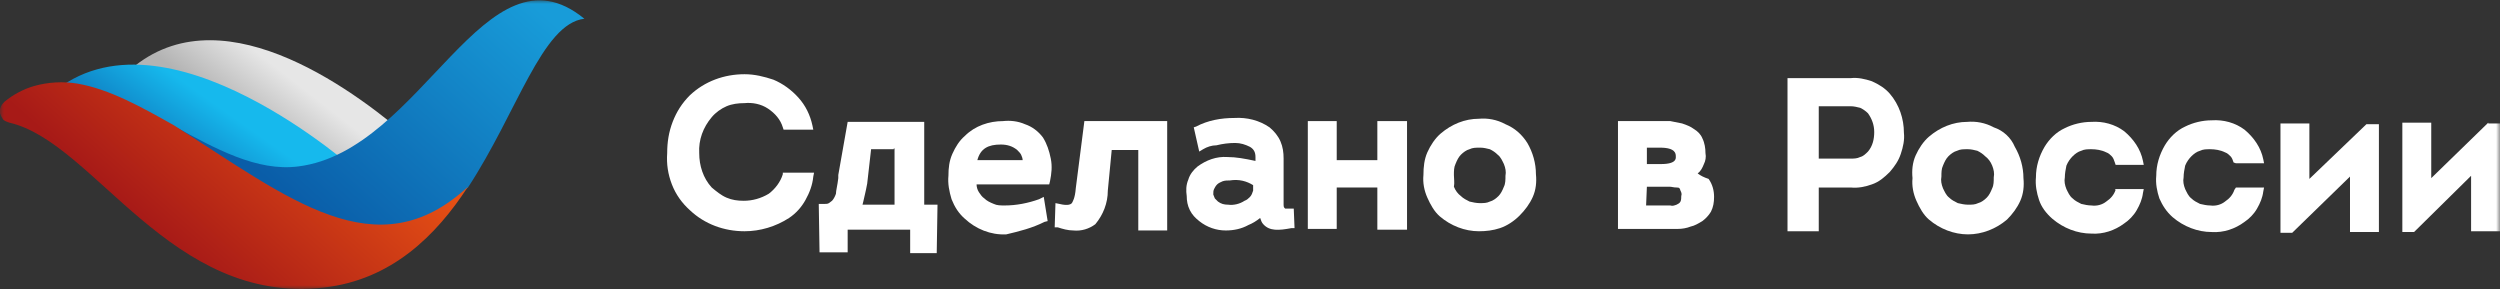
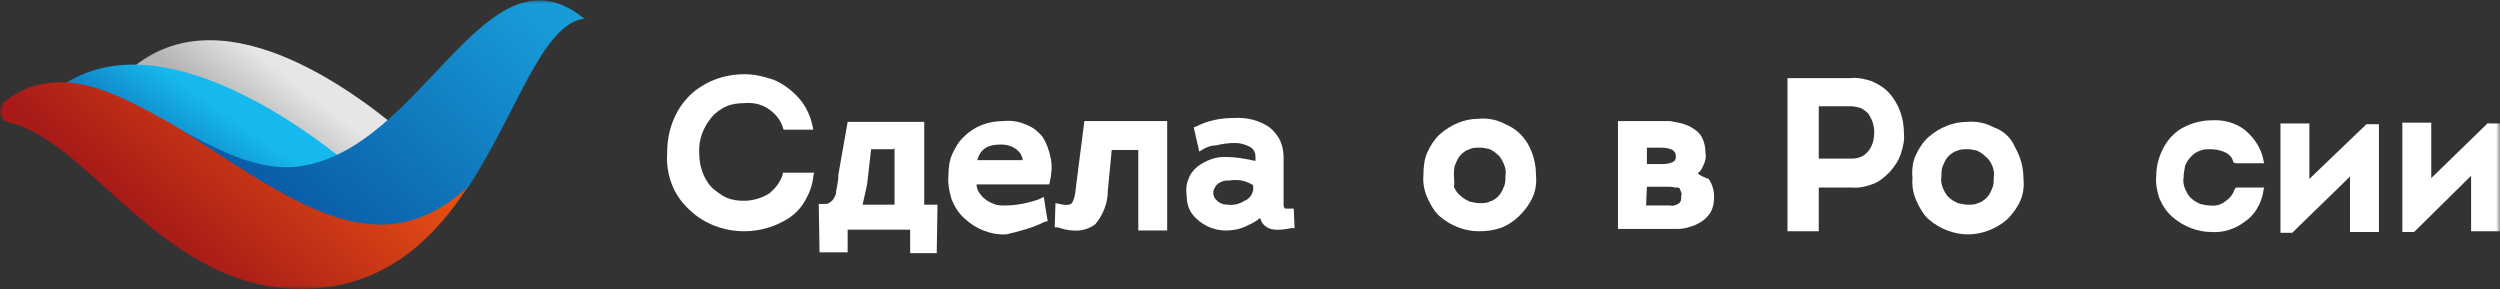
<svg xmlns="http://www.w3.org/2000/svg" width="320" height="37" viewBox="0 0 320 37" fill="none">
  <rect x="0" y="0" width="320" height="37" fill="#333333" stroke="none" />
  <mask id="mask0_922_1796" style="mask-type:luminance" maskUnits="userSpaceOnUse" x="0" y="0" width="320" height="37">
-     <path d="M320 0H0V37H320V0Z" fill="white" />
+     <path d="M320 0H0V37H320Z" fill="white" />
  </mask>
  <g mask="url(#mask0_922_1796)">
    <path d="M40.501 28.8C31.401 20.3 25.301 8.9 17.301 8.4C29.101 -0.9 46.101 12.1 53.001 18.2C54.901 19.9 43.901 31.8 40.501 28.8Z" fill="url(#paint0_linear_922_1796)" />
    <path d="M41.201 36.4C25.501 30.8 17.201 12 6.601 12C21.001 -0.4 45.901 22.1 45.901 22.1L41.201 36.4Z" fill="url(#paint1_linear_922_1796)" />
    <path d="M38.2 21.3C32.9 22 27.5 19 22.2 16.1C33.9 29.1 48.2 34.9 59.9 24C66.2 14.4 69.4 3 74.8 2.4C62.1 -8 54.1 19.3 38.2 21.3Z" fill="url(#paint2_linear_922_1796)" />
    <path d="M41.5 36.8C50.1 35.8 55.8 30.2 59.9 23.9C48.2 34.7 37 25.4 22.2 16C18.1 13.7 14 11.4 9.9 10.7C8.1 10.4 6.2 10.5 4.4 11C3 11.4 1.7 12.1 0.6 13C0.4 13.2 0.2 13.4 0.1 13.7C0 13.9 -0.1 14.2 0 14.5C0.1 14.8 0.2 15 0.4 15.3C0.6 15.5 0.9 15.6 1.2 15.7C12.1 18.2 21.8 39.1 41.5 36.8Z" fill="url(#paint3_linear_922_1796)" />
    <path d="M100.2 22.3C99.9 23.3 99.2 24.2 98.4 24.8C97.4 25.4 96.3 25.7 95.2 25.7C94.4 25.7 93.7 25.6 93 25.3C92.3 25 91.7 24.5 91.1 24C90 22.8 89.5 21.2 89.5 19.6C89.4 17.9 90 16.3 91.1 15C91.6 14.4 92.3 13.9 93 13.6C93.7 13.3 94.5 13.2 95.3 13.2C96.3 13.1 97.4 13.3 98.3 13.9C99.2 14.5 99.9 15.3 100.2 16.3L100.3 16.6H104.1L104 16.1C103.7 14.7 103.1 13.5 102.2 12.5C101.3 11.5 100.2 10.7 99 10.2C97.8 9.8 96.6 9.5 95.3 9.5C92.7 9.5 90.2 10.4 88.3 12.2C87.3 13.2 86.6 14.3 86.1 15.6C85.6 16.9 85.4 18.2 85.4 19.6C85.3 21 85.5 22.3 86 23.6C86.5 24.9 87.3 26 88.3 26.9C90.2 28.7 92.7 29.6 95.3 29.6C97.3 29.6 99.3 29 101 27.9C101.9 27.3 102.6 26.5 103.1 25.6C103.6 24.7 104 23.7 104.1 22.6L104.2 22.1H100.2V22.3Z" fill="white" />
    <path d="M157.101 20.1C155.701 20 154.401 20.5 153.301 21.3C152.801 21.7 152.301 22.3 152.101 23C151.801 23.7 151.801 24.4 151.901 25.1C151.901 25.7 152.001 26.3 152.301 26.9C152.601 27.5 153.001 27.9 153.501 28.3C154.501 29.1 155.701 29.5 156.901 29.5C157.901 29.5 158.901 29.3 159.801 28.8C160.301 28.6 160.801 28.3 161.301 27.9C161.401 28.2 161.501 28.5 161.701 28.7C162.501 29.6 163.701 29.5 165.301 29.2H165.701L165.601 26.7H164.501L164.401 26.6C164.301 26.5 164.301 26.3 164.301 26.2V20.3C164.301 19.5 164.201 18.8 163.901 18.1C163.601 17.4 163.101 16.8 162.501 16.3C161.201 15.4 159.601 15 158.001 15.1C156.301 15.1 154.601 15.4 153.101 16.2L152.801 16.3L153.501 19.4L154.001 19.1C154.501 18.8 155.101 18.6 155.701 18.6C156.501 18.4 157.301 18.3 158.101 18.3C158.801 18.3 159.401 18.5 160.001 18.8C160.501 19.1 160.701 19.5 160.701 20.1V20.6C159.301 20.3 158.201 20.1 157.101 20.1ZM160.401 23.7V24.4C160.301 24.7 160.201 25 160.001 25.2C159.801 25.4 159.601 25.6 159.301 25.7C158.701 26.1 157.901 26.3 157.201 26.2C156.701 26.2 156.301 26.1 155.901 25.8C155.801 25.7 155.601 25.5 155.501 25.4C155.401 25.2 155.401 25.1 155.301 24.9C155.301 24.6 155.301 24.4 155.401 24.2C155.501 24 155.601 23.8 155.801 23.6C156.001 23.4 156.301 23.3 156.501 23.2C156.801 23.1 157.101 23.1 157.301 23.1H157.401C158.601 22.9 159.601 23.2 160.401 23.7Z" fill="white" />
-     <path d="M171.1 24H176.3V29.4H180.1V15.5H176.3V20.5H171.1V15.5H167.4V29.3H171.1V24Z" fill="white" />
    <path d="M137.4 29.5C138.4 29.6 139.4 29.3 140.2 28.7C141.2 27.5 141.8 26 141.8 24.4L142.3 19.2H145.7V29.5H149.4V15.5H138.8L137.7 24.1C137.6 25.4 137.3 25.8 137.2 26C137.1 26.1 136.8 26.4 135.6 26.1L135.1 26L135 29.1H135.4C136 29.3 136.7 29.5 137.4 29.5Z" fill="white" />
    <path d="M217.301 22.2C217.701 21.9 217.901 21.5 218.101 21C218.301 20.6 218.401 20.1 218.301 19.6C218.301 19 218.201 18.3 217.901 17.7C217.701 17.2 217.301 16.8 216.801 16.5C216.401 16.2 215.901 16 215.301 15.8C214.801 15.7 214.301 15.6 213.801 15.5H207.101V29.3H214.801C215.301 29.3 215.901 29.2 216.401 29C216.901 28.9 217.401 28.6 217.901 28.3C218.301 28 218.701 27.6 219.001 27.1C219.301 26.5 219.401 25.9 219.401 25.2C219.401 24.4 219.201 23.6 218.701 22.9C218.101 22.7 217.701 22.5 217.301 22.2ZM210.801 23.9H213.701C214.001 23.9 214.201 24 214.601 24C215.001 24 215.001 24.1 215.101 24.4C215.201 24.6 215.301 24.8 215.201 25.1C215.201 25.3 215.201 25.6 215.101 25.8C215.001 26 214.801 26.1 214.601 26.2C214.301 26.3 214.101 26.4 213.801 26.3H210.701L210.801 23.9ZM212.601 21H210.801V18.9H212.501C214.501 18.9 214.501 19.7 214.501 20C214.501 20.2 214.701 21 212.601 21Z" fill="white" />
-     <path d="M270.8 24.3C270.6 24.9 270.2 25.4 269.6 25.8C269.1 26.2 268.4 26.4 267.7 26.3C267.3 26.3 266.8 26.2 266.4 26.1C266 25.9 265.6 25.7 265.3 25.4C264.9 25.1 264.7 24.6 264.5 24.2C264.3 23.7 264.2 23.2 264.3 22.7C264.3 22.2 264.4 21.7 264.5 21.2C264.7 20.7 265 20.3 265.3 20C265.6 19.7 266 19.4 266.4 19.3C266.8 19.1 267.2 19.1 267.7 19.1C268.3 19.1 269 19.2 269.6 19.5C269.9 19.6 270.1 19.8 270.3 20C270.5 20.2 270.6 20.5 270.7 20.8L270.8 21.1H274.4L274.3 20.6C274 19.1 273.1 17.8 271.9 16.8C270.7 15.9 269.2 15.5 267.7 15.6C266.5 15.6 265.3 15.9 264.3 16.4C263.2 16.9 262.3 17.8 261.7 18.8C261 20 260.6 21.3 260.6 22.7C260.5 23.7 260.7 24.7 261 25.6C261.3 26.5 261.9 27.3 262.7 28C264.1 29.2 265.9 29.9 267.7 29.9C269.2 30 270.7 29.5 271.9 28.6C272.5 28.2 273.1 27.6 273.5 26.9C273.9 26.2 274.2 25.5 274.3 24.7L274.4 24.2H270.7L270.8 24.3Z" fill="white" />
    <path d="M194.5 27.6C195.2 26.9 195.8 26.1 196.2 25.2C196.6 24.3 196.7 23.3 196.6 22.3C196.6 20.9 196.2 19.5 195.5 18.3C194.8 17.2 193.9 16.4 192.7 15.9C191.6 15.3 190.4 15.1 189.3 15.2C187.5 15.2 185.8 15.9 184.4 17.1C183.7 17.7 183.1 18.6 182.7 19.5C182.3 20.4 182.2 21.4 182.2 22.4C182.1 23.4 182.3 24.4 182.7 25.3C183.1 26.2 183.6 27.1 184.3 27.7C185.7 28.9 187.5 29.6 189.3 29.6C190.2 29.6 191.1 29.5 192 29.2C192.9 28.9 193.8 28.3 194.5 27.6ZM186.1 22.4C186.1 21.9 186.1 21.4 186.3 21C186.5 20.5 186.7 20.1 187 19.8C187.3 19.5 187.7 19.2 188.1 19.1C188.5 18.9 188.9 18.9 189.4 18.9H189.5C189.9 18.9 190.3 19 190.7 19.1C191.1 19.3 191.4 19.5 191.7 19.8C192.1 20.1 192.3 20.6 192.5 21C192.7 21.5 192.8 22 192.7 22.5C192.7 23 192.7 23.5 192.5 23.9C192.3 24.4 192.1 24.8 191.8 25.1C191.5 25.4 191.1 25.7 190.7 25.8C190.3 26 189.9 26 189.4 26C189 26 188.5 25.9 188.1 25.8C187.7 25.6 187.3 25.4 187 25.1C186.6 24.8 186.3 24.4 186.1 23.9C186.2 23.4 186.1 22.9 186.1 22.4Z" fill="white" />
    <path d="M295.6 22.9V15.8H291.9V29.8H293.4L300.8 22.6V29.7H304.5V15.9H302.9L295.6 22.9Z" fill="white" />
    <path d="M318.5 15.7L311.2 22.8V15.7H307.5V29.7H309L316.3 22.5V29.6H320V15.8H318.5V15.7Z" fill="white" />
    <path d="M286.001 24.3C285.801 24.9 285.401 25.4 284.801 25.8C284.301 26.2 283.601 26.4 282.901 26.3C282.501 26.3 282.001 26.2 281.601 26.1C281.201 25.9 280.801 25.7 280.501 25.4C280.101 25.1 279.901 24.6 279.701 24.2C279.501 23.7 279.401 23.2 279.501 22.7C279.501 22.2 279.601 21.7 279.701 21.2C279.901 20.7 280.201 20.3 280.501 20C280.801 19.7 281.201 19.4 281.601 19.3C282.001 19.1 282.401 19.1 282.901 19.1C283.501 19.1 284.201 19.2 284.801 19.5C285.101 19.6 285.301 19.8 285.501 20C285.701 20.2 285.801 20.5 285.901 20.8L286.201 20.9H289.801L289.701 20.4C289.401 18.9 288.501 17.6 287.301 16.6C286.101 15.7 284.601 15.3 283.101 15.4C281.901 15.4 280.701 15.7 279.701 16.2C278.601 16.7 277.701 17.6 277.101 18.6C276.401 19.8 276.001 21.1 276.001 22.5C275.901 23.5 276.101 24.5 276.401 25.4C276.801 26.3 277.301 27.1 278.101 27.8C279.501 29 281.301 29.7 283.101 29.7C284.601 29.8 286.101 29.3 287.301 28.4C287.901 28 288.501 27.4 288.901 26.7C289.301 26 289.601 25.3 289.701 24.5L289.801 24H286.201L286.001 24.3Z" fill="white" />
    <path d="M108.401 29.4H116.501V32.4H119.901L120.001 26.2H118.301V15.6H108.501L107.301 22.4V22.8C107.201 23.7 107.001 24.4 107.001 24.8C106.901 25.1 106.701 25.5 106.501 25.7C106.401 25.8 106.201 25.9 106.101 26C105.901 26.1 105.801 26.1 105.601 26.1H104.801L104.901 32.3H108.501V29.3H108.401V29.4ZM114.501 19V26.2H110.401C110.401 26.1 110.501 25.9 110.501 25.8C110.601 25.3 110.801 24.6 111.001 23.5L111.501 19.1H114.401V19H114.501Z" fill="white" />
    <path d="M236.901 10H228.801V29.6H232.801V24H236.901C237.801 24.1 238.801 23.9 239.601 23.6C240.501 23.3 241.201 22.7 241.901 22C242.501 21.3 243.001 20.6 243.301 19.7C243.601 18.8 243.801 17.9 243.701 17C243.701 15.2 243.101 13.4 241.901 12C241.301 11.3 240.501 10.8 239.601 10.4C238.701 10.1 237.801 9.9 236.901 10ZM239.101 19.4C238.801 19.7 238.501 20 238.101 20.1C237.701 20.3 237.301 20.3 236.901 20.3H232.801V13.6H236.901C237.301 13.6 237.701 13.7 238.101 13.8C238.501 14 238.801 14.2 239.101 14.5C239.601 15.2 239.901 16 239.901 16.9C239.901 17.8 239.701 18.7 239.101 19.4Z" fill="white" />
    <path d="M133.7 28.4L134.1 28.3L133.6 25.2L133 25.5C131.6 26 130.1 26.3 128.6 26.3C128.1 26.3 127.6 26.3 127.2 26.1C126.7 25.9 126.3 25.7 126 25.4C125.7 25.2 125.5 24.9 125.3 24.6C125.1 24.3 125 23.9 125 23.6H134.3L134.4 23.2C134.6 22.2 134.7 21.3 134.5 20.3C134.3 19.3 134 18.4 133.5 17.6C132.9 16.8 132.1 16.2 131.2 15.9C130.3 15.5 129.3 15.4 128.4 15.5C126.6 15.5 124.8 16.1 123.5 17.4C122.8 18 122.3 18.8 121.9 19.7C121.5 20.6 121.4 21.5 121.4 22.5C121.3 23.5 121.5 24.5 121.8 25.5C122.2 26.5 122.7 27.3 123.5 28C124.9 29.3 126.8 30.1 128.8 30C130.5 29.6 132.1 29.2 133.7 28.4ZM128.1 18.5C128.9 18.5 129.6 18.7 130.2 19.2C130.4 19.4 130.6 19.6 130.7 19.8C130.8 20 130.9 20.3 130.9 20.5H125.1C125.5 19 126.5 18.5 128.1 18.5Z" fill="white" />
    <path d="M255.201 16.3C254.101 15.7 252.901 15.5 251.801 15.6C250.001 15.6 248.301 16.3 246.901 17.5C246.201 18.1 245.601 19 245.201 19.9C244.801 20.8 244.701 21.8 244.801 22.8C244.701 23.8 244.901 24.8 245.301 25.7C245.701 26.6 246.201 27.5 246.901 28.1C248.301 29.3 250.101 30 251.901 30C253.701 30 255.501 29.3 256.901 28.1C257.601 27.4 258.201 26.6 258.601 25.7C259.001 24.8 259.101 23.8 259.001 22.8C259.001 21.4 258.601 20 257.901 18.8C257.401 17.6 256.401 16.7 255.201 16.3ZM255.201 22.7C255.201 23.2 255.201 23.7 255.001 24.1C254.801 24.6 254.601 25 254.301 25.3C254.001 25.6 253.601 25.9 253.201 26C252.801 26.2 252.401 26.2 251.901 26.2C251.501 26.2 251.001 26.1 250.601 26C250.201 25.8 249.801 25.6 249.501 25.3C249.101 25 248.901 24.5 248.701 24.1C248.501 23.6 248.401 23.1 248.501 22.6C248.501 22.1 248.501 21.6 248.701 21.2C248.901 20.7 249.101 20.3 249.401 20C249.701 19.7 250.101 19.4 250.501 19.3C250.901 19.1 251.301 19.1 251.801 19.1H251.901C252.301 19.1 252.701 19.2 253.101 19.3C253.501 19.5 253.801 19.7 254.101 20C254.501 20.3 254.801 20.7 255.001 21.2C255.201 21.7 255.301 22.2 255.201 22.7Z" fill="white" />
  </g>
  <defs>
    <linearGradient id="paint0_linear_922_1796" x1="38.026" y1="10.687" x2="32.963" y2="17.183" gradientUnits="userSpaceOnUse">
      <stop stop-color="#E6E6E6" />
      <stop offset="1" stop-color="#B3B3B3" />
    </linearGradient>
    <linearGradient id="paint1_linear_922_1796" x1="30.209" y1="15.212" x2="25.196" y2="22.303" gradientUnits="userSpaceOnUse">
      <stop stop-color="#16B9ED" />
      <stop offset="1" stop-color="#0F80C3" />
    </linearGradient>
    <linearGradient id="paint2_linear_922_1796" x1="62.821" y1="-4.342" x2="36.541" y2="25.139" gradientUnits="userSpaceOnUse">
      <stop stop-color="#189CD9" />
      <stop offset="1" stop-color="#0A5DA8" />
    </linearGradient>
    <linearGradient id="paint3_linear_922_1796" x1="39.374" y1="8.587" x2="20.25" y2="30.037" gradientUnits="userSpaceOnUse">
      <stop stop-color="#E65014" />
      <stop offset="1" stop-color="#A71A17" />
    </linearGradient>
  </defs>
</svg>